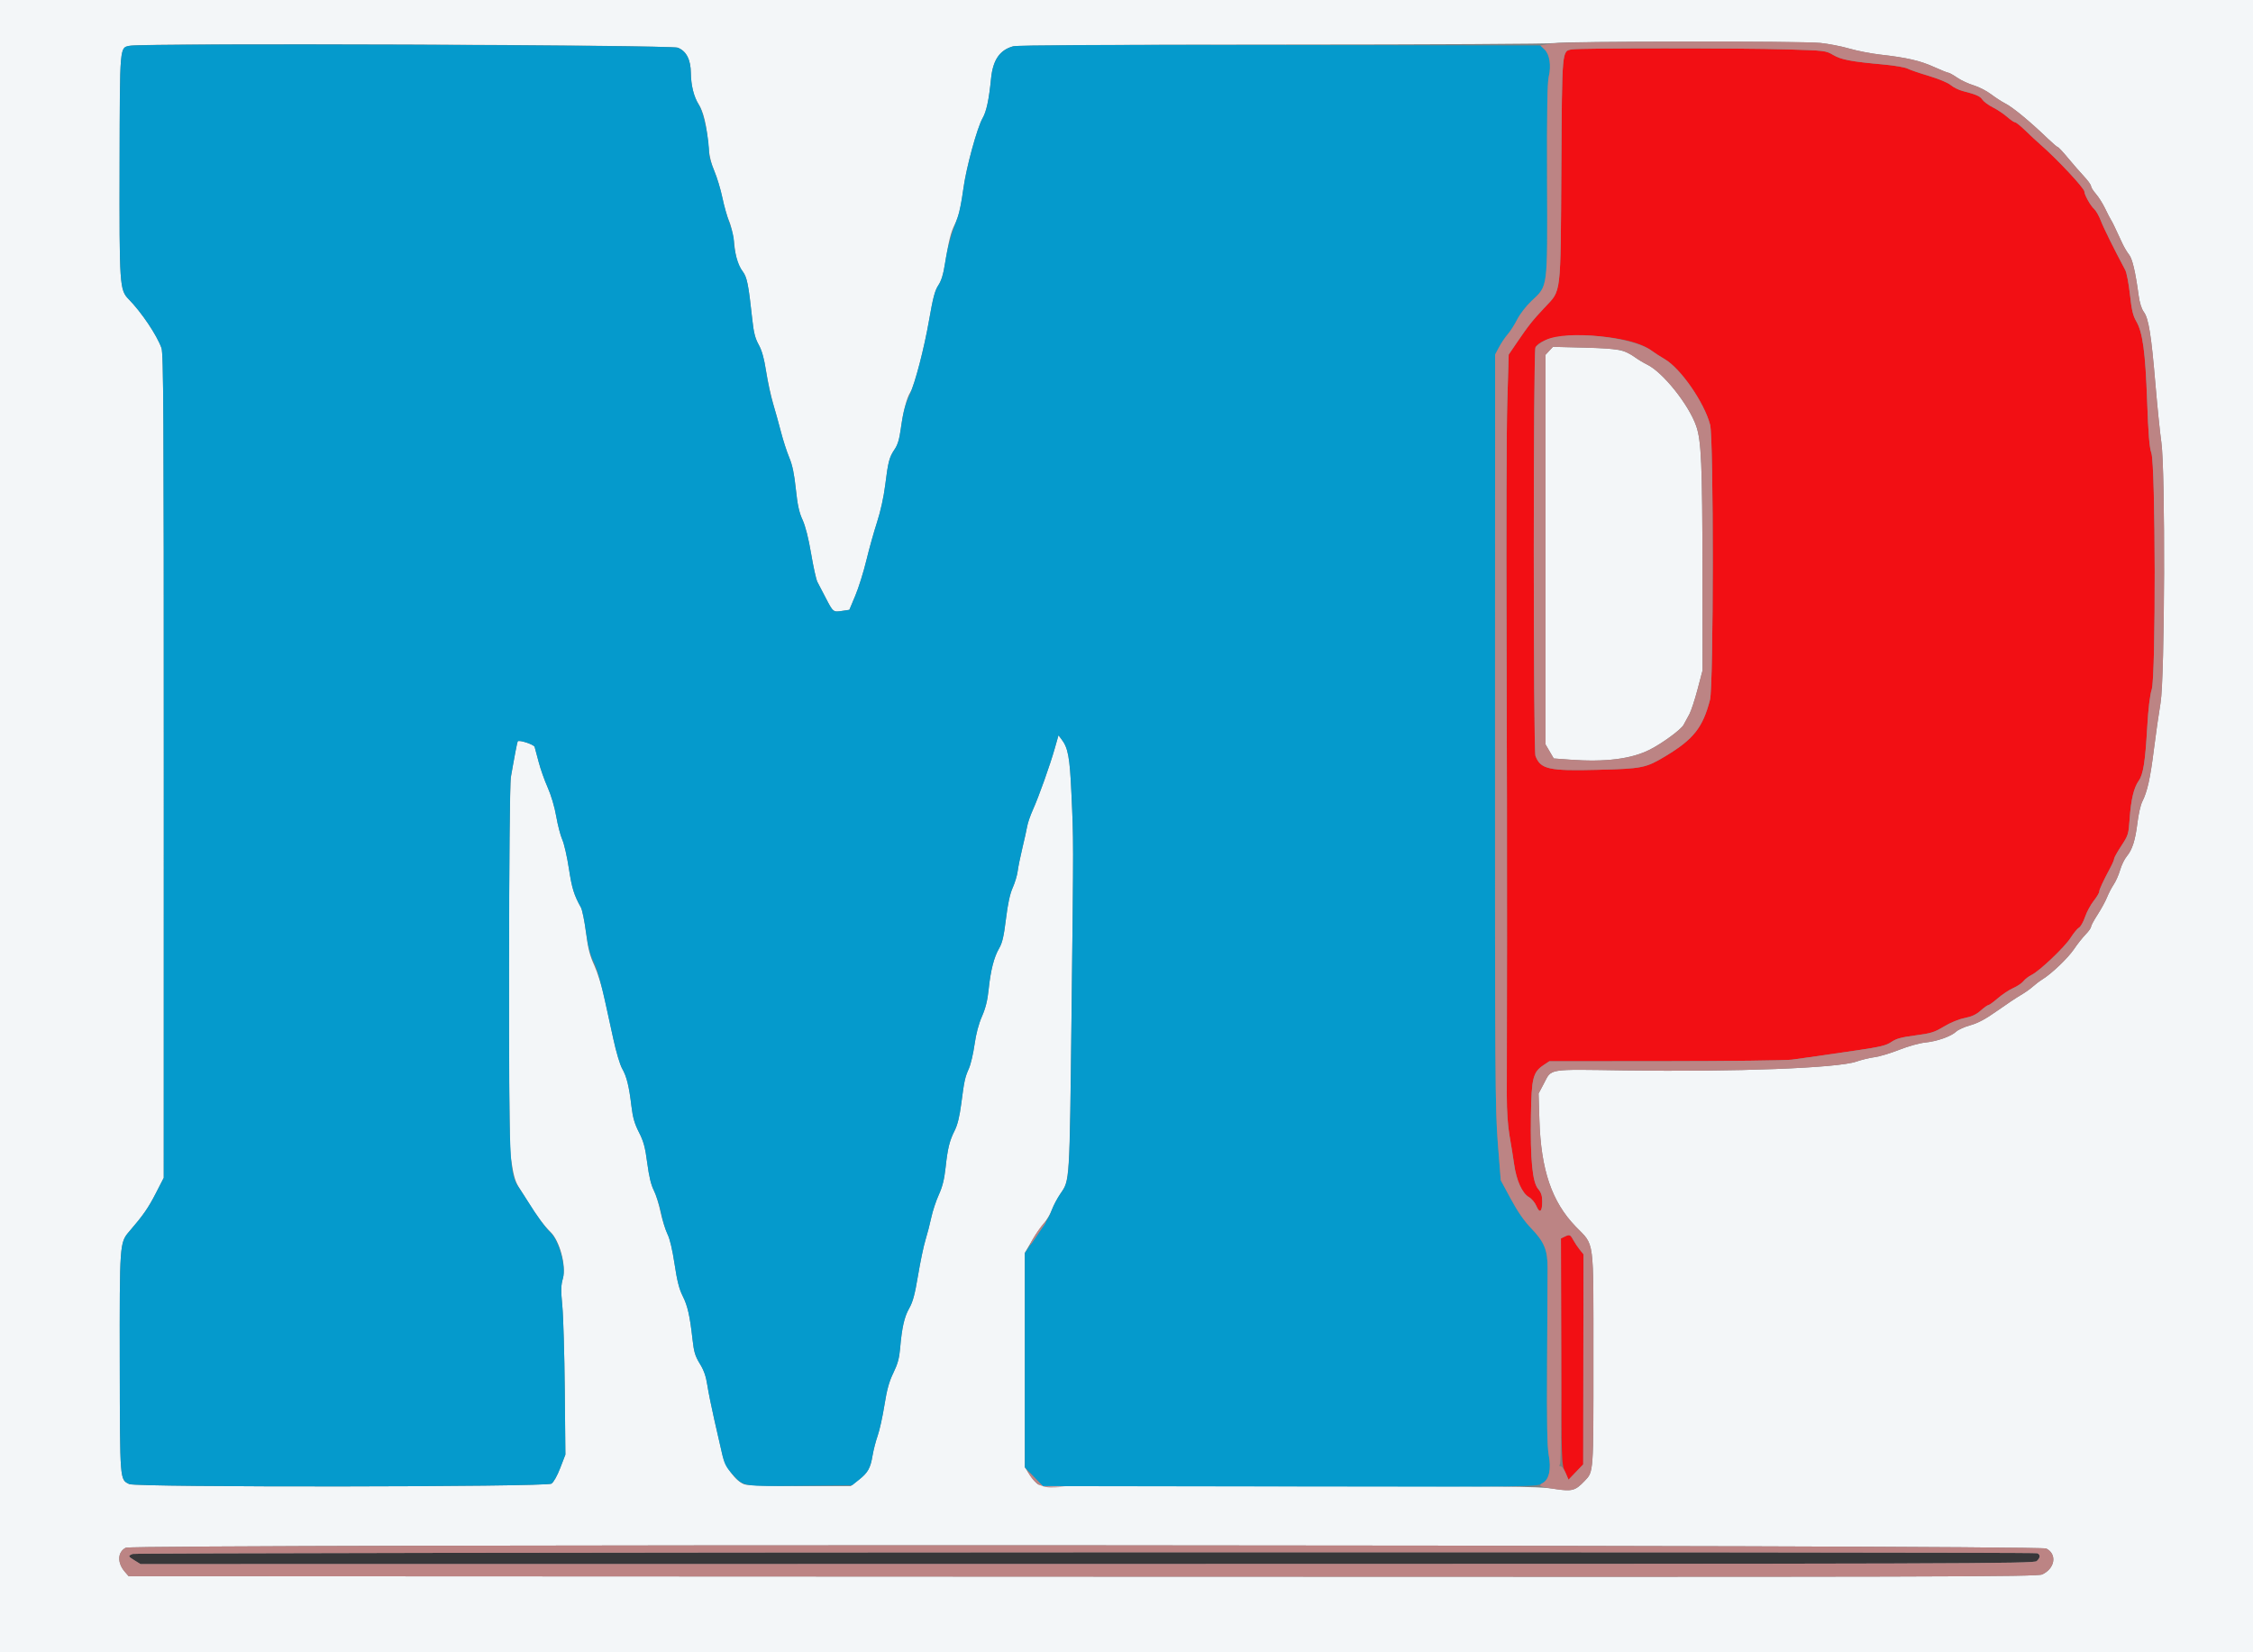
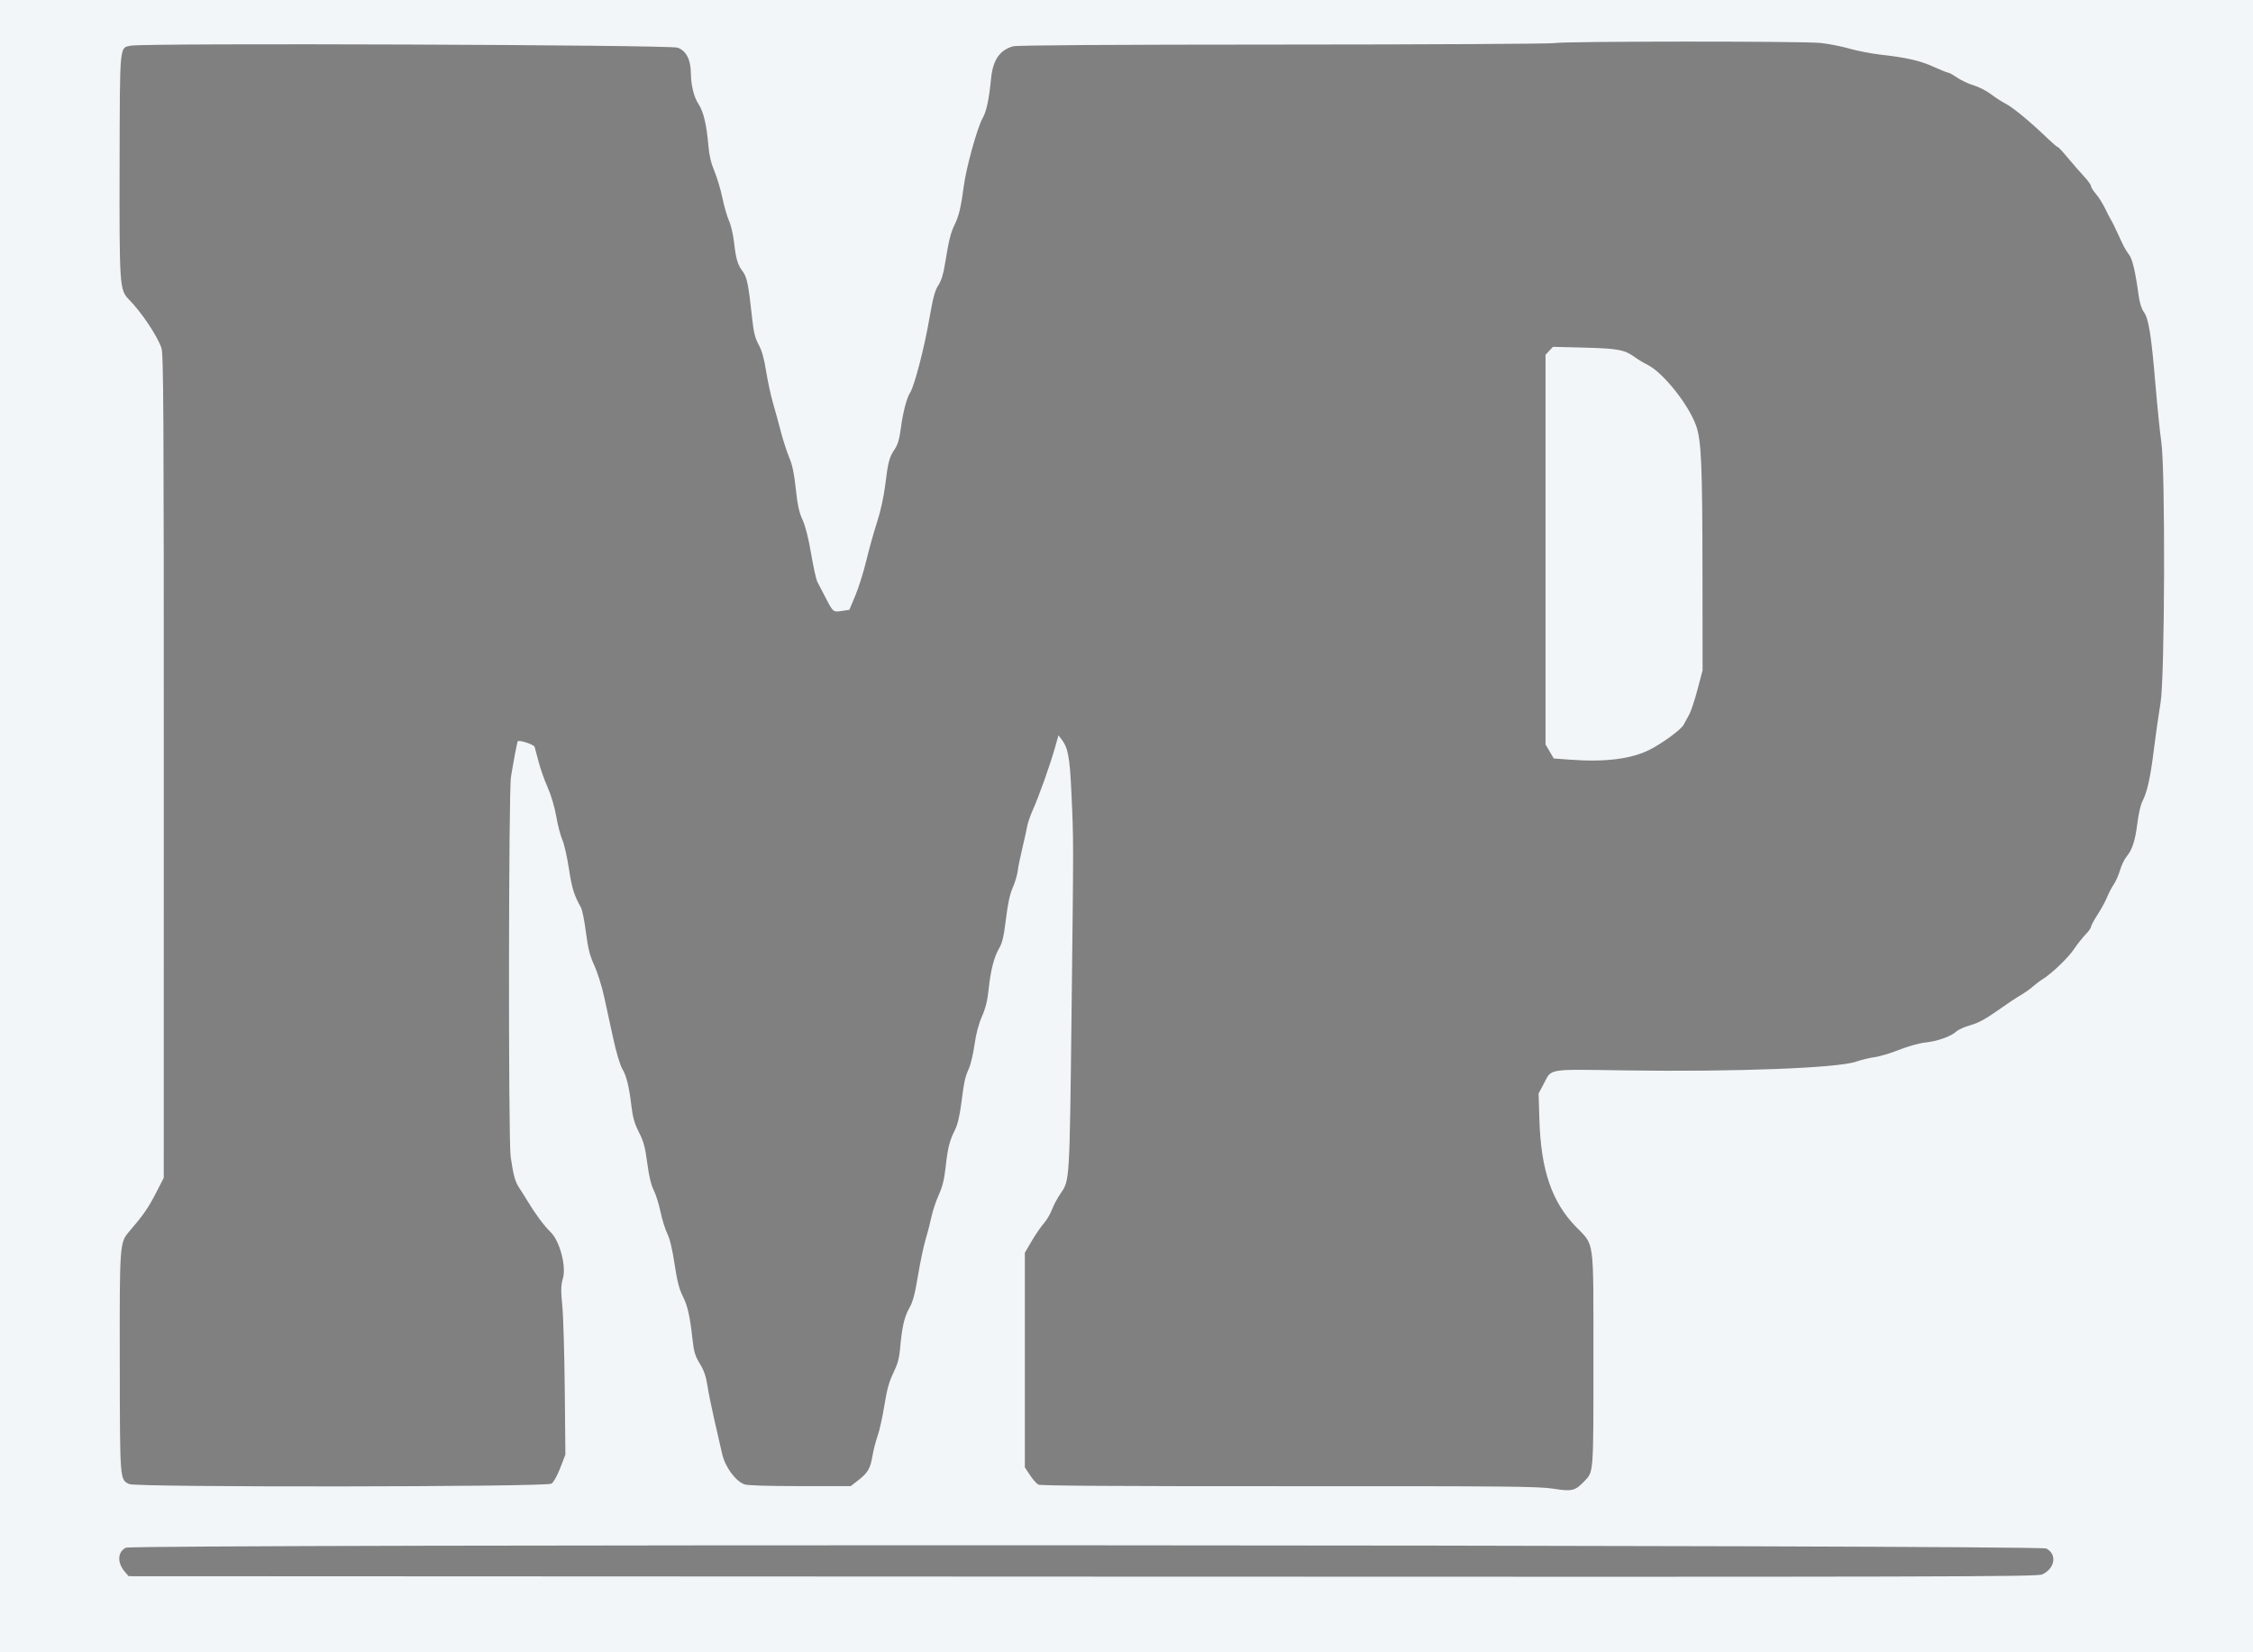
<svg xmlns="http://www.w3.org/2000/svg" id="svg" version="1.1" width="400" height="293.333" viewBox="0, 0, 400,293.333">
  <rect x="0" y="0" width="400" height="293.333" fill="#808080" stroke="none" />
  <g id="svgg">
    <path id="path0" d="M0.000 146.735 L 0.000 293.470 200.000 293.470 L 400.000 293.470 400.000 146.735 L 400.000 0.000 200.000 0.000 L 0.000 0.000 0.000 146.735 M323.203 7.625 C 324.626 7.771,326.937 8.222,328.339 8.627 C 329.741 9.031,332.208 9.511,333.822 9.694 C 338.528 10.226,340.876 10.764,343.333 11.873 C 344.599 12.445,345.764 12.913,345.921 12.913 C 346.078 12.913,346.788 13.310,347.498 13.795 C 348.208 14.280,349.516 14.890,350.404 15.149 C 351.291 15.409,352.678 16.119,353.485 16.727 C 354.292 17.335,355.415 18.064,355.979 18.347 C 357.329 19.024,360.372 21.532,363.539 24.578 C 364.420 25.426,365.234 26.119,365.349 26.119 C 365.463 26.119,366.274 26.987,367.151 28.048 C 368.028 29.108,369.307 30.576,369.993 31.309 C 370.679 32.041,371.240 32.820,371.240 33.038 C 371.240 33.256,371.631 33.880,372.108 34.424 C 372.585 34.968,373.319 36.128,373.738 37.002 C 374.156 37.876,374.627 38.789,374.784 39.032 C 375.050 39.442,375.287 39.932,376.806 43.213 C 377.124 43.899,377.654 44.792,377.985 45.197 C 378.578 45.924,379.112 48.183,379.692 52.426 C 379.874 53.754,380.211 54.835,380.613 55.379 C 381.473 56.541,381.936 59.428,382.678 68.232 C 383.019 72.267,383.490 76.889,383.726 78.503 C 384.454 83.490,384.344 120.311,383.587 124.769 C 383.276 126.601,382.741 130.345,382.398 133.089 C 381.758 138.213,381.239 140.536,380.331 142.335 C 380.045 142.901,379.664 144.572,379.485 146.047 C 379.104 149.180,378.569 150.860,377.575 152.041 C 377.181 152.509,376.654 153.596,376.404 154.458 C 376.153 155.320,375.642 156.477,375.268 157.029 C 374.894 157.582,374.360 158.605,374.081 159.304 C 373.802 160.003,373.049 161.383,372.407 162.371 C 371.765 163.358,371.240 164.334,371.240 164.539 C 371.240 164.743,370.811 165.348,370.286 165.883 C 369.762 166.418,368.837 167.587,368.232 168.482 C 367.140 170.096,364.271 172.840,362.583 173.884 C 362.098 174.183,361.338 174.760,360.894 175.164 C 360.450 175.569,359.498 176.238,358.780 176.652 C 358.062 177.065,356.181 178.319,354.599 179.440 C 352.538 180.900,351.191 181.626,349.841 182.003 C 348.805 182.292,347.668 182.801,347.314 183.133 C 346.399 183.993,343.917 184.869,341.799 185.081 C 340.777 185.183,338.769 185.744,337.197 186.367 C 335.664 186.974,333.691 187.565,332.812 187.681 C 331.933 187.797,330.481 188.149,329.584 188.463 C 326.287 189.618,308.139 190.310,288.549 190.029 C 274.471 189.826,275.534 189.653,274.086 192.388 L 273.164 194.131 273.307 198.826 C 273.577 207.696,275.505 213.357,279.751 217.749 C 283.145 221.259,282.891 219.363,282.899 241.287 C 282.906 261.622,282.933 261.242,281.347 262.901 C 279.630 264.697,279.152 264.815,275.763 264.288 C 273.138 263.879,267.522 263.827,228.851 263.846 C 198.873 263.862,184.739 263.772,184.349 263.563 C 184.034 263.394,183.366 262.637,182.864 261.879 L 181.952 260.501 181.952 241.454 L 181.952 222.406 183.161 220.336 C 183.826 219.197,184.792 217.788,185.308 217.203 C 185.823 216.619,186.480 215.511,186.766 214.742 C 187.052 213.972,187.735 212.691,188.283 211.894 C 189.919 209.516,189.892 209.960,190.243 179.897 C 190.612 148.262,190.613 149.409,190.224 140.866 C 189.930 134.395,189.631 132.767,188.450 131.227 L 187.923 130.538 187.270 132.841 C 186.420 135.840,184.439 141.403,183.390 143.735 C 182.935 144.748,182.477 146.068,182.373 146.669 C 182.270 147.270,181.883 149.017,181.513 150.550 C 181.144 152.084,180.768 153.935,180.678 154.664 C 180.588 155.393,180.191 156.714,179.797 157.599 C 179.302 158.709,178.929 160.436,178.594 163.168 C 178.215 166.252,177.949 167.400,177.387 168.358 C 176.471 169.922,175.870 172.281,175.519 175.694 C 175.322 177.609,174.980 178.983,174.336 180.451 C 173.748 181.790,173.286 183.542,173.020 185.437 C 172.794 187.044,172.348 188.950,172.028 189.673 C 171.314 191.288,171.199 191.815,170.659 195.959 C 170.368 198.191,169.999 199.708,169.517 200.659 C 168.579 202.511,168.255 203.817,167.879 207.276 C 167.651 209.369,167.323 210.684,166.671 212.118 C 166.179 213.201,165.581 215.011,165.342 216.141 C 165.103 217.271,164.642 219.054,164.317 220.103 C 163.992 221.152,163.396 223.987,162.992 226.403 C 162.423 229.812,162.070 231.127,161.417 232.273 C 160.547 233.800,160.123 235.685,159.799 239.472 C 159.658 241.116,159.357 242.193,158.610 243.727 C 157.854 245.278,157.465 246.680,157.024 249.450 C 156.703 251.467,156.163 253.910,155.824 254.879 C 155.485 255.847,155.078 257.417,154.920 258.366 C 154.539 260.662,154.088 261.456,152.431 262.747 L 151.041 263.830 142.011 263.830 C 136.338 263.830,132.673 263.714,132.154 263.517 C 130.558 262.914,128.738 260.425,128.213 258.126 C 127.952 256.986,127.330 254.270,126.830 252.091 C 126.330 249.912,125.770 247.139,125.585 245.928 C 125.343 244.338,124.972 243.276,124.251 242.103 C 123.424 240.758,123.202 240.028,122.959 237.848 C 122.480 233.571,122.088 231.833,121.204 230.082 C 120.584 228.853,120.213 227.395,119.766 224.416 C 119.372 221.799,118.923 219.917,118.473 219.006 C 118.093 218.237,117.549 216.489,117.263 215.121 C 116.978 213.753,116.434 212.022,116.055 211.273 C 115.591 210.359,115.217 208.784,114.913 206.466 C 114.545 203.657,114.272 202.648,113.441 201.017 C 112.664 199.492,112.348 198.398,112.113 196.426 C 111.687 192.836,111.259 191.099,110.464 189.723 C 110.078 189.056,109.394 186.761,108.890 184.441 C 108.399 182.184,107.667 178.819,107.262 176.963 C 106.857 175.106,106.070 172.597,105.514 171.387 C 104.710 169.637,104.405 168.433,104.029 165.517 C 103.769 163.500,103.371 161.519,103.145 161.115 C 101.917 158.926,101.533 157.686,101.005 154.212 C 100.686 152.110,100.159 149.799,99.835 149.077 C 99.511 148.354,99.025 146.491,98.755 144.936 C 98.461 143.247,97.850 141.181,97.236 139.800 C 96.671 138.530,95.953 136.500,95.640 135.290 C 95.327 134.079,95.003 132.867,94.918 132.596 C 94.786 132.172,92.208 131.319,91.922 131.604 C 91.823 131.704,91.187 135.044,90.718 137.931 C 90.287 140.583,90.237 202.445,90.663 205.361 C 91.152 208.706,91.455 209.788,92.227 210.950 C 92.622 211.545,93.303 212.627,93.741 213.353 C 95.062 215.545,96.638 217.660,97.751 218.732 C 99.370 220.290,100.562 224.753,99.943 226.938 C 99.583 228.210,99.565 229.034,99.835 231.842 C 100.013 233.698,100.209 240.396,100.270 246.727 L 100.380 258.239 99.468 260.604 C 98.929 262.002,98.291 263.143,97.907 263.394 C 96.989 263.996,24.206 264.070,22.956 263.471 C 21.265 262.660,21.297 263.064,21.263 242.113 C 21.228 220.824,21.244 220.601,22.935 218.637 C 25.426 215.745,26.323 214.455,27.669 211.832 L 29.071 209.098 29.080 136.023 C 29.087 73.026,29.029 62.788,28.664 61.775 C 27.829 59.466,25.149 55.475,22.856 53.130 C 21.235 51.471,21.185 50.732,21.234 29.041 C 21.281 7.661,21.201 8.511,23.215 8.108 C 25.720 7.607,118.963 7.948,120.317 8.463 C 121.838 9.042,122.626 10.554,122.655 12.946 C 122.681 15.160,123.189 17.224,124.017 18.474 C 124.898 19.807,125.465 22.191,125.764 25.825 C 125.908 27.573,126.228 28.935,126.834 30.374 C 127.310 31.504,127.952 33.651,128.260 35.146 C 128.569 36.640,129.095 38.464,129.429 39.198 C 129.764 39.932,130.162 41.615,130.313 42.937 C 130.663 45.996,130.958 46.993,131.864 48.191 C 132.629 49.203,132.889 50.501,133.552 56.640 C 133.811 59.037,134.065 60.047,134.694 61.189 C 135.261 62.216,135.657 63.623,136.016 65.884 C 136.298 67.660,136.856 70.235,137.254 71.607 C 137.653 72.979,138.288 75.290,138.665 76.742 C 139.041 78.195,139.698 80.214,140.123 81.228 C 140.683 82.562,141.006 84.104,141.290 86.804 C 141.591 89.660,141.870 90.944,142.482 92.278 C 143.000 93.407,143.536 95.525,144.006 98.294 C 144.404 100.645,144.904 102.898,145.117 103.302 C 145.330 103.705,145.980 104.954,146.562 106.077 C 147.918 108.694,147.917 108.693,149.478 108.459 L 150.797 108.262 151.859 105.724 C 152.443 104.329,153.321 101.529,153.809 99.502 C 154.297 97.476,155.156 94.406,155.717 92.681 C 156.338 90.771,156.903 88.202,157.162 86.111 C 157.680 81.936,157.885 81.160,158.840 79.755 C 159.385 78.954,159.677 77.968,159.926 76.087 C 160.307 73.203,160.981 70.618,161.595 69.679 C 162.332 68.555,164.073 61.882,164.958 56.790 C 165.642 52.854,165.985 51.563,166.584 50.657 C 167.101 49.876,167.474 48.704,167.750 46.985 C 168.434 42.740,168.788 41.288,169.474 39.912 C 170.234 38.387,170.631 36.720,171.115 33.015 C 171.541 29.755,173.532 22.568,174.448 20.983 C 175.135 19.795,175.587 17.680,175.955 13.940 C 176.278 10.656,177.488 8.884,179.858 8.222 C 180.558 8.026,197.042 7.919,227.880 7.910 C 253.705 7.903,275.363 7.785,276.009 7.648 C 277.602 7.311,319.957 7.290,323.203 7.625 M275.055 62.280 L 274.395 62.987 274.395 97.572 L 274.395 132.157 275.125 133.402 L 275.854 134.648 278.712 134.862 C 284.968 135.331,289.631 134.747,292.909 133.086 C 295.129 131.960,298.440 129.533,298.898 128.696 C 299.166 128.207,299.636 127.340,299.943 126.770 C 300.250 126.200,300.901 124.219,301.390 122.368 L 302.279 119.002 302.260 101.499 C 302.239 82.414,302.057 78.219,301.138 75.604 C 299.802 71.804,295.230 66.087,292.440 64.727 C 291.796 64.413,290.809 63.819,290.246 63.406 C 288.456 62.094,287.226 61.861,281.291 61.713 L 275.715 61.573 275.055 62.280 M363.294 274.909 C 365.246 275.905,364.863 278.429,362.596 279.504 C 361.695 279.932,346.824 279.966,192.225 279.898 L 22.840 279.824 22.145 279.016 C 20.779 277.428,20.863 275.522,22.333 274.766 C 23.625 274.101,361.990 274.243,363.294 274.909 " stroke="none" fill="#f3f6f8" fill-rule="evenodd" />
-     <path id="path1" d="M279.093 8.769 C 277.284 9.090,277.333 8.537,277.200 29.989 C 277.057 52.822,277.225 51.418,274.263 54.566 C 272.057 56.911,271.364 57.789,269.199 60.974 L 267.856 62.949 267.606 71.313 C 267.468 75.913,267.408 94.336,267.472 112.252 C 267.536 130.169,267.574 154.996,267.556 167.425 C 267.538 179.853,267.522 192.003,267.519 194.424 C 267.516 197.245,267.691 199.827,268.005 201.614 C 268.274 203.147,268.645 205.459,268.828 206.750 C 269.231 209.584,270.258 211.848,271.448 212.525 C 271.925 212.796,272.516 213.499,272.762 214.087 C 273.343 215.478,273.808 215.154,273.808 213.358 C 273.808 212.262,273.637 211.727,273.072 211.056 C 272.070 209.865,271.680 205.852,271.805 198.020 C 271.912 191.334,272.163 190.343,274.071 189.072 L 275.068 188.408 295.641 188.393 C 306.956 188.385,317.073 188.263,318.122 188.123 C 320.515 187.803,323.375 187.393,329.714 186.463 C 333.859 185.855,334.888 185.604,335.796 184.980 C 336.651 184.393,337.578 184.140,340.043 183.818 C 342.824 183.456,343.426 183.269,345.127 182.241 C 346.278 181.546,347.763 180.937,348.804 180.733 C 350.065 180.486,350.856 180.118,351.652 179.410 C 352.257 178.871,352.877 178.430,353.028 178.430 C 353.179 178.430,353.938 177.880,354.714 177.207 C 355.491 176.535,356.716 175.724,357.438 175.404 C 358.159 175.085,358.979 174.532,359.260 174.175 C 359.541 173.818,360.169 173.333,360.656 173.097 C 362.079 172.408,366.542 168.174,367.618 166.492 C 368.161 165.642,368.837 164.823,369.119 164.672 C 369.402 164.521,369.878 163.677,370.177 162.796 C 370.476 161.915,371.168 160.630,371.714 159.940 C 372.260 159.249,372.707 158.505,372.707 158.284 C 372.707 157.903,373.367 156.483,374.727 153.936 C 375.069 153.297,375.348 152.623,375.348 152.439 C 375.348 152.255,375.924 151.229,376.627 150.158 C 377.852 148.293,377.913 148.093,378.103 145.340 C 378.335 141.978,378.851 139.806,379.699 138.629 C 380.510 137.502,380.865 135.280,381.218 129.127 C 381.409 125.795,381.693 123.424,382.025 122.377 C 382.766 120.047,382.703 82.526,381.956 80.416 C 381.608 79.437,381.416 77.075,381.204 71.172 C 380.890 62.453,380.417 58.994,379.272 57.040 C 378.698 56.061,378.455 55.028,378.153 52.281 C 377.941 50.351,377.566 48.396,377.321 47.937 C 375.341 44.233,373.442 40.397,372.969 39.145 C 372.657 38.319,372.126 37.395,371.789 37.091 C 371.135 36.499,370.066 34.588,370.066 34.010 C 370.066 33.421,365.226 28.241,362.289 25.688 C 361.643 25.126,360.434 24.003,359.601 23.192 C 358.768 22.381,357.943 21.717,357.768 21.717 C 357.592 21.717,356.953 21.282,356.347 20.750 C 355.741 20.218,354.604 19.458,353.820 19.062 C 353.036 18.666,352.200 18.051,351.962 17.696 C 351.537 17.063,350.904 16.785,348.436 16.150 C 347.757 15.975,346.812 15.504,346.335 15.103 C 345.837 14.683,344.191 13.994,342.460 13.480 C 340.805 12.988,339.091 12.399,338.650 12.171 C 338.209 11.943,336.282 11.616,334.368 11.444 C 328.638 10.930,326.885 10.597,325.459 9.754 C 324.163 8.988,324.008 8.970,317.241 8.768 C 308.828 8.517,280.512 8.518,279.093 8.769 M286.464 60.004 C 289.604 60.477,291.857 61.232,293.268 62.284 C 293.783 62.668,294.806 63.328,295.541 63.752 C 298.372 65.382,302.590 71.472,303.617 75.410 C 304.257 77.862,304.234 121.785,303.592 124.249 C 302.315 129.152,300.682 131.226,295.758 134.199 C 292.207 136.343,291.623 136.462,283.608 136.666 C 274.973 136.886,273.506 136.557,272.610 134.201 C 272.213 133.155,272.211 62.419,272.608 61.676 C 273.665 59.703,279.664 58.979,286.464 60.004 M277.743 219.560 L 277.129 219.858 277.174 239.863 C 277.220 259.661,277.227 259.883,277.852 261.277 L 278.484 262.687 279.785 261.328 L 281.086 259.970 281.111 241.321 L 281.135 222.671 280.480 221.864 C 280.119 221.420,279.599 220.644,279.324 220.140 C 278.784 219.149,278.673 219.109,277.743 219.560 " stroke="none" fill="#f20f14" fill-rule="evenodd" />
-     <path id="path2" d="M22.957 8.130 C 21.244 8.463,21.281 8.020,21.234 29.041 C 21.185 50.732,21.235 51.471,22.856 53.130 C 25.149 55.475,27.829 59.466,28.664 61.775 C 29.029 62.788,29.087 73.026,29.080 136.023 L 29.071 209.098 27.669 211.832 C 26.323 214.455,25.426 215.745,22.935 218.637 C 21.244 220.601,21.228 220.824,21.263 242.113 C 21.297 263.064,21.265 262.660,22.956 263.471 C 24.206 264.070,96.989 263.996,97.907 263.394 C 98.291 263.143,98.929 262.002,99.468 260.604 L 100.380 258.239 100.270 246.727 C 100.209 240.396,100.013 233.698,99.835 231.842 C 99.564 229.020,99.583 228.213,99.949 226.919 C 100.528 224.876,99.247 220.232,97.701 218.770 C 96.814 217.929,95.562 216.209,93.790 213.390 C 93.320 212.643,92.578 211.504,92.140 210.858 C 90.417 208.318,90.356 206.935,90.382 171.387 C 90.396 152.139,90.518 138.907,90.691 137.931 C 91.362 134.142,91.840 131.687,91.922 131.604 C 92.208 131.319,94.786 132.172,94.918 132.596 C 95.003 132.867,95.327 134.079,95.640 135.290 C 95.953 136.500,96.671 138.530,97.236 139.800 C 97.850 141.181,98.461 143.247,98.755 144.936 C 99.025 146.491,99.511 148.354,99.835 149.077 C 100.159 149.799,100.686 152.110,101.005 154.212 C 101.532 157.682,101.907 158.895,103.141 161.115 C 103.365 161.519,103.765 163.434,104.028 165.371 C 104.384 167.985,104.733 169.357,105.381 170.695 C 106.202 172.389,106.712 174.387,108.892 184.441 C 109.396 186.766,110.077 189.055,110.464 189.723 C 111.259 191.099,111.687 192.836,112.113 196.426 C 112.348 198.398,112.664 199.492,113.441 201.017 C 114.272 202.648,114.545 203.657,114.913 206.466 C 115.234 208.910,115.584 210.345,116.118 211.399 C 116.533 212.216,117.104 214.022,117.389 215.411 C 117.674 216.801,118.189 218.491,118.534 219.168 C 118.923 219.931,119.391 221.922,119.765 224.413 C 120.213 227.394,120.584 228.853,121.204 230.082 C 122.088 231.833,122.480 233.571,122.959 237.848 C 123.202 240.028,123.424 240.758,124.251 242.103 C 124.972 243.276,125.343 244.338,125.585 245.928 C 125.770 247.139,126.330 249.912,126.830 252.091 C 127.330 254.270,127.952 256.996,128.213 258.149 C 128.620 259.951,128.895 260.472,130.173 261.867 C 132.063 263.930,131.744 263.881,142.480 263.772 L 151.284 263.683 152.562 262.656 C 154.110 261.411,154.546 260.618,154.920 258.366 C 155.078 257.417,155.485 255.847,155.824 254.879 C 156.163 253.910,156.703 251.467,157.024 249.450 C 157.465 246.680,157.854 245.278,158.610 243.727 C 159.357 242.193,159.658 241.116,159.799 239.472 C 160.123 235.685,160.547 233.800,161.417 232.273 C 162.070 231.127,162.423 229.812,162.992 226.403 C 163.396 223.987,163.992 221.152,164.317 220.103 C 164.642 219.054,165.103 217.271,165.342 216.141 C 165.581 215.011,166.179 213.201,166.671 212.118 C 167.323 210.684,167.651 209.369,167.879 207.276 C 168.255 203.817,168.579 202.511,169.517 200.659 C 169.999 199.708,170.368 198.191,170.659 195.959 C 171.199 191.815,171.314 191.288,172.028 189.673 C 172.348 188.950,172.794 187.044,173.020 185.437 C 173.286 183.542,173.748 181.790,174.336 180.451 C 174.980 178.983,175.322 177.609,175.519 175.694 C 175.870 172.281,176.471 169.922,177.387 168.358 C 177.949 167.400,178.215 166.252,178.594 163.168 C 178.929 160.436,179.302 158.709,179.797 157.599 C 180.191 156.714,180.588 155.393,180.678 154.664 C 180.768 153.935,181.144 152.084,181.513 150.550 C 181.883 149.017,182.270 147.270,182.373 146.669 C 182.477 146.068,182.935 144.748,183.390 143.735 C 184.439 141.403,186.420 135.840,187.270 132.841 L 187.923 130.538 188.450 131.227 C 189.631 132.767,189.930 134.395,190.224 140.866 C 190.613 149.411,190.612 148.248,190.248 180.044 C 189.900 210.374,189.957 209.460,188.261 211.926 C 187.725 212.705,187.051 213.972,186.764 214.742 C 186.215 216.210,185.985 216.595,183.492 220.221 L 181.952 222.462 181.952 241.472 L 181.952 260.483 183.547 262.156 L 185.142 263.830 227.200 263.895 C 273.560 263.966,272.735 263.977,273.852 263.317 C 275.046 262.612,275.443 260.844,274.970 258.338 C 274.689 256.851,274.614 252.739,274.674 242.113 C 274.719 234.285,274.760 226.691,274.766 225.238 C 274.780 221.905,274.196 220.487,271.771 217.971 C 270.592 216.747,269.426 215.057,268.231 212.841 L 266.449 209.536 265.932 203.007 C 265.459 197.028,265.417 190.858,265.430 129.714 L 265.444 62.949 266.144 61.629 C 266.529 60.902,267.223 59.873,267.687 59.342 C 268.150 58.810,268.910 57.622,269.375 56.700 C 269.849 55.763,270.953 54.333,271.885 53.452 C 274.863 50.636,274.739 51.586,274.673 31.998 C 274.631 19.833,274.712 14.704,274.963 13.647 C 275.439 11.637,275.126 9.629,274.201 8.760 L 273.467 8.070 227.240 7.993 C 196.628 7.943,180.640 8.017,179.907 8.215 C 177.501 8.862,176.280 10.631,175.955 13.940 C 175.587 17.680,175.135 19.795,174.448 20.983 C 173.458 22.695,171.530 29.840,170.988 33.798 C 170.731 35.682,170.308 37.795,170.049 38.494 C 168.793 41.884,168.177 44.111,167.788 46.677 C 167.480 48.712,167.153 49.799,166.594 50.643 C 165.983 51.566,165.647 52.828,164.958 56.790 C 164.074 61.873,162.531 67.804,161.480 70.153 C 160.642 72.028,160.343 73.180,159.941 76.087 C 159.684 77.946,159.379 78.964,158.840 79.755 C 157.885 81.160,157.680 81.936,157.162 86.111 C 156.903 88.202,156.338 90.771,155.717 92.681 C 155.156 94.406,154.297 97.476,153.809 99.502 C 153.321 101.529,152.443 104.329,151.859 105.724 L 150.797 108.262 149.478 108.459 C 147.917 108.693,147.918 108.694,146.562 106.077 C 145.980 104.954,145.330 103.705,145.117 103.302 C 144.904 102.898,144.404 100.645,144.006 98.294 C 143.536 95.525,143.000 93.407,142.482 92.278 C 141.870 90.944,141.591 89.660,141.290 86.804 C 141.006 84.104,140.683 82.562,140.123 81.228 C 139.698 80.214,139.032 78.148,138.643 76.637 C 138.254 75.126,137.623 72.881,137.240 71.648 C 136.857 70.415,136.311 67.887,136.026 66.031 C 135.651 63.592,135.283 62.249,134.696 61.189 C 134.064 60.045,133.812 59.042,133.552 56.640 C 132.883 50.445,132.633 49.207,131.839 48.158 C 131.032 47.091,130.313 44.571,130.305 42.780 C 130.303 42.178,129.962 40.792,129.549 39.699 C 129.135 38.605,128.550 36.522,128.248 35.070 C 127.947 33.617,127.294 31.478,126.799 30.317 C 126.304 29.156,125.899 27.806,125.899 27.318 C 125.899 24.608,124.955 20.058,124.104 18.663 C 123.176 17.143,122.681 15.190,122.655 12.946 C 122.626 10.554,121.838 9.042,120.317 8.463 C 119.069 7.988,25.341 7.668,22.957 8.130 " stroke="none" fill="#059acc" fill-rule="evenodd" />
-     <path id="path3" d="M23.551 275.871 C 22.686 276.219,22.707 276.288,23.918 277.036 L 24.945 277.671 192.999 277.653 C 349.872 277.637,361.090 277.604,361.598 277.144 C 362.265 276.541,362.297 275.984,361.678 275.747 C 360.913 275.453,24.283 275.577,23.551 275.871 " stroke="none" fill="#383739" fill-rule="evenodd" />
-     <path id="path4" d="M275.323 7.737 L 273.463 8.070 274.199 8.760 C 275.126 9.628,275.440 11.635,274.963 13.647 C 274.712 14.704,274.631 19.833,274.673 31.998 C 274.739 51.586,274.863 50.636,271.885 53.452 C 270.953 54.333,269.849 55.763,269.375 56.700 C 268.910 57.622,268.150 58.810,267.687 59.342 C 267.223 59.873,266.529 60.902,266.144 61.629 L 265.444 62.949 265.430 129.714 C 265.417 190.858,265.459 197.028,265.932 203.007 L 266.449 209.536 268.231 212.841 C 269.426 215.057,270.592 216.747,271.771 217.971 C 274.196 220.487,274.780 221.905,274.766 225.238 C 274.760 226.691,274.719 234.285,274.674 242.113 C 274.614 252.739,274.689 256.851,274.970 258.338 C 275.434 260.799,275.035 262.665,273.915 263.264 C 272.959 263.776,273.374 263.967,276.363 264.394 C 279.109 264.787,279.718 264.604,281.347 262.901 C 282.933 261.242,282.906 261.622,282.899 241.287 C 282.891 219.363,283.145 221.259,279.751 217.749 C 275.505 213.357,273.577 207.696,273.307 198.826 L 273.164 194.131 274.086 192.388 C 275.534 189.653,274.471 189.826,288.549 190.029 C 308.139 190.310,326.287 189.618,329.584 188.463 C 330.481 188.149,331.933 187.797,332.812 187.681 C 333.691 187.565,335.664 186.974,337.197 186.367 C 338.769 185.744,340.777 185.183,341.799 185.081 C 343.917 184.869,346.399 183.993,347.314 183.133 C 347.668 182.801,348.805 182.292,349.841 182.003 C 351.191 181.626,352.538 180.900,354.599 179.440 C 356.181 178.319,358.062 177.065,358.780 176.652 C 359.498 176.238,360.450 175.569,360.894 175.164 C 361.338 174.760,362.098 174.183,362.583 173.884 C 364.271 172.840,367.140 170.096,368.232 168.482 C 368.837 167.587,369.762 166.418,370.286 165.883 C 370.811 165.348,371.240 164.743,371.240 164.539 C 371.240 164.334,371.765 163.358,372.407 162.371 C 373.049 161.383,373.802 160.003,374.081 159.304 C 374.360 158.605,374.894 157.582,375.268 157.029 C 375.642 156.477,376.153 155.320,376.404 154.458 C 376.654 153.596,377.181 152.509,377.575 152.041 C 378.569 150.860,379.104 149.180,379.485 146.047 C 379.664 144.572,380.045 142.901,380.331 142.335 C 381.239 140.536,381.758 138.213,382.398 133.089 C 382.741 130.345,383.276 126.601,383.587 124.769 C 384.344 120.311,384.454 83.490,383.726 78.503 C 383.490 76.889,383.019 72.267,382.678 68.232 C 381.936 59.428,381.473 56.541,380.613 55.379 C 380.211 54.835,379.874 53.754,379.692 52.426 C 379.112 48.183,378.578 45.924,377.985 45.197 C 377.654 44.792,377.124 43.899,376.806 43.213 C 375.287 39.932,375.050 39.442,374.784 39.032 C 374.627 38.789,374.156 37.876,373.738 37.002 C 373.319 36.128,372.585 34.968,372.108 34.424 C 371.631 33.880,371.240 33.256,371.240 33.038 C 371.240 32.820,370.679 32.041,369.993 31.309 C 369.307 30.576,368.028 29.108,367.151 28.048 C 366.274 26.987,365.463 26.119,365.349 26.119 C 365.234 26.119,364.420 25.426,363.539 24.578 C 360.372 21.532,357.329 19.024,355.979 18.347 C 355.415 18.064,354.292 17.335,353.485 16.727 C 352.678 16.119,351.291 15.409,350.404 15.149 C 349.516 14.890,348.208 14.280,347.498 13.795 C 346.788 13.310,346.078 12.913,345.921 12.913 C 345.764 12.913,344.599 12.445,343.333 11.873 C 340.876 10.764,338.528 10.226,333.822 9.694 C 332.208 9.511,329.741 9.031,328.339 8.627 C 326.937 8.222,324.626 7.771,323.203 7.625 C 319.347 7.226,277.624 7.325,275.323 7.737 M317.241 8.768 C 324.008 8.970,324.163 8.988,325.459 9.754 C 326.885 10.597,328.638 10.930,334.368 11.444 C 336.282 11.616,338.209 11.943,338.650 12.171 C 339.091 12.399,340.805 12.988,342.460 13.480 C 344.191 13.994,345.837 14.683,346.335 15.103 C 346.812 15.504,347.757 15.975,348.436 16.150 C 350.904 16.785,351.537 17.063,351.962 17.696 C 352.200 18.051,353.036 18.666,353.820 19.062 C 354.604 19.458,355.741 20.218,356.347 20.750 C 356.953 21.282,357.592 21.717,357.768 21.717 C 357.943 21.717,358.768 22.381,359.601 23.192 C 360.434 24.003,361.643 25.126,362.289 25.688 C 365.226 28.241,370.066 33.421,370.066 34.010 C 370.066 34.588,371.135 36.499,371.789 37.091 C 372.126 37.395,372.657 38.319,372.969 39.145 C 373.442 40.397,375.341 44.233,377.321 47.937 C 377.566 48.396,377.941 50.351,378.153 52.281 C 378.455 55.028,378.698 56.061,379.272 57.040 C 380.417 58.994,380.890 62.453,381.204 71.172 C 381.416 77.075,381.608 79.437,381.956 80.416 C 382.703 82.526,382.766 120.047,382.025 122.377 C 381.693 123.424,381.409 125.795,381.218 129.127 C 380.865 135.280,380.510 137.502,379.699 138.629 C 378.851 139.806,378.335 141.978,378.103 145.340 C 377.913 148.093,377.852 148.293,376.627 150.158 C 375.924 151.229,375.348 152.255,375.348 152.439 C 375.348 152.623,375.069 153.297,374.727 153.936 C 373.367 156.483,372.707 157.903,372.707 158.284 C 372.707 158.505,372.260 159.249,371.714 159.940 C 371.168 160.630,370.476 161.915,370.177 162.796 C 369.878 163.677,369.402 164.521,369.119 164.672 C 368.837 164.823,368.161 165.642,367.618 166.492 C 366.542 168.174,362.079 172.408,360.656 173.097 C 360.169 173.333,359.541 173.818,359.260 174.175 C 358.979 174.532,358.159 175.085,357.438 175.404 C 356.716 175.724,355.491 176.535,354.714 177.207 C 353.938 177.880,353.179 178.430,353.028 178.430 C 352.877 178.430,352.257 178.871,351.652 179.410 C 350.856 180.118,350.065 180.486,348.804 180.733 C 347.763 180.937,346.278 181.546,345.127 182.241 C 343.426 183.269,342.824 183.456,340.043 183.818 C 337.578 184.140,336.651 184.393,335.796 184.980 C 334.888 185.604,333.859 185.855,329.714 186.463 C 323.375 187.393,320.515 187.803,318.122 188.123 C 317.073 188.263,306.956 188.385,295.641 188.393 L 275.068 188.408 274.071 189.072 C 272.163 190.343,271.912 191.334,271.805 198.020 C 271.680 205.852,272.070 209.865,273.072 211.056 C 273.637 211.727,273.808 212.262,273.808 213.358 C 273.808 215.154,273.343 215.478,272.762 214.087 C 272.516 213.499,271.925 212.796,271.448 212.525 C 270.258 211.848,269.231 209.584,268.828 206.750 C 268.645 205.459,268.274 203.147,268.005 201.614 C 267.691 199.827,267.516 197.245,267.519 194.424 C 267.522 192.003,267.538 179.853,267.556 167.425 C 267.574 154.996,267.536 130.169,267.472 112.252 C 267.408 94.336,267.468 75.913,267.606 71.313 L 267.856 62.949 269.199 60.974 C 271.364 57.789,272.057 56.911,274.263 54.566 C 277.225 51.418,277.057 52.822,277.200 29.989 C 277.333 8.537,277.284 9.090,279.093 8.769 C 280.512 8.518,308.828 8.517,317.241 8.768 M274.466 60.342 C 273.617 60.753,272.781 61.353,272.608 61.676 C 272.211 62.419,272.213 133.155,272.610 134.201 C 273.506 136.557,274.973 136.886,283.608 136.666 C 291.623 136.462,292.207 136.343,295.758 134.199 C 300.682 131.226,302.315 129.152,303.592 124.249 C 304.234 121.785,304.257 77.862,303.617 75.410 C 302.590 71.472,298.372 65.382,295.541 63.752 C 294.806 63.328,293.783 62.668,293.268 62.284 C 289.904 59.776,278.146 58.562,274.466 60.342 M288.045 62.254 C 288.693 62.475,289.683 62.994,290.246 63.406 C 290.809 63.819,291.796 64.413,292.440 64.727 C 295.230 66.087,299.802 71.804,301.138 75.604 C 302.057 78.219,302.239 82.414,302.260 101.499 L 302.279 119.002 301.390 122.368 C 300.901 124.219,300.250 126.200,299.943 126.770 C 299.636 127.340,299.166 128.207,298.898 128.696 C 298.440 129.533,295.129 131.960,292.909 133.086 C 289.631 134.747,284.968 135.331,278.712 134.862 L 275.854 134.648 275.125 133.402 L 274.395 132.157 274.395 97.572 L 274.395 62.987 275.055 62.280 L 275.715 61.573 281.291 61.713 C 284.893 61.803,287.284 61.994,288.045 62.254 M184.568 218.122 C 183.638 219.398,182.730 220.983,182.927 220.983 C 182.988 220.983,183.449 220.356,183.951 219.589 C 184.453 218.822,185.083 217.898,185.351 217.535 C 185.619 217.172,185.757 216.875,185.658 216.875 C 185.558 216.875,185.068 217.436,184.568 218.122 M279.324 220.140 C 279.599 220.644,280.119 221.420,280.480 221.864 L 281.135 222.671 281.111 241.321 L 281.086 259.970 279.781 261.332 L 278.476 262.695 277.976 261.504 C 277.701 260.850,277.295 260.313,277.073 260.311 C 276.798 260.309,276.759 260.192,276.950 259.941 C 277.121 259.716,277.210 251.890,277.180 239.715 L 277.132 219.856 277.744 219.559 C 278.673 219.109,278.784 219.150,279.324 220.140 M182.397 261.189 C 183.711 263.532,184.888 264.204,187.407 264.048 L 189.142 263.941 187.144 263.885 L 185.147 263.830 183.648 262.289 C 182.824 261.442,182.261 260.946,182.397 261.189 M22.333 274.766 C 20.863 275.522,20.779 277.428,22.145 279.016 L 22.840 279.824 192.225 279.898 C 346.824 279.966,361.695 279.932,362.596 279.504 C 364.863 278.429,365.246 275.905,363.294 274.909 C 361.990 274.243,23.625 274.101,22.333 274.766 M361.678 275.747 C 362.297 275.984,362.265 276.541,361.598 277.144 C 361.090 277.604,349.872 277.637,192.999 277.653 L 24.945 277.671 23.918 277.036 C 22.707 276.288,22.686 276.219,23.551 275.871 C 24.283 275.577,360.913 275.453,361.678 275.747 " stroke="none" fill="#bc8484" fill-rule="evenodd" />
  </g>
</svg>